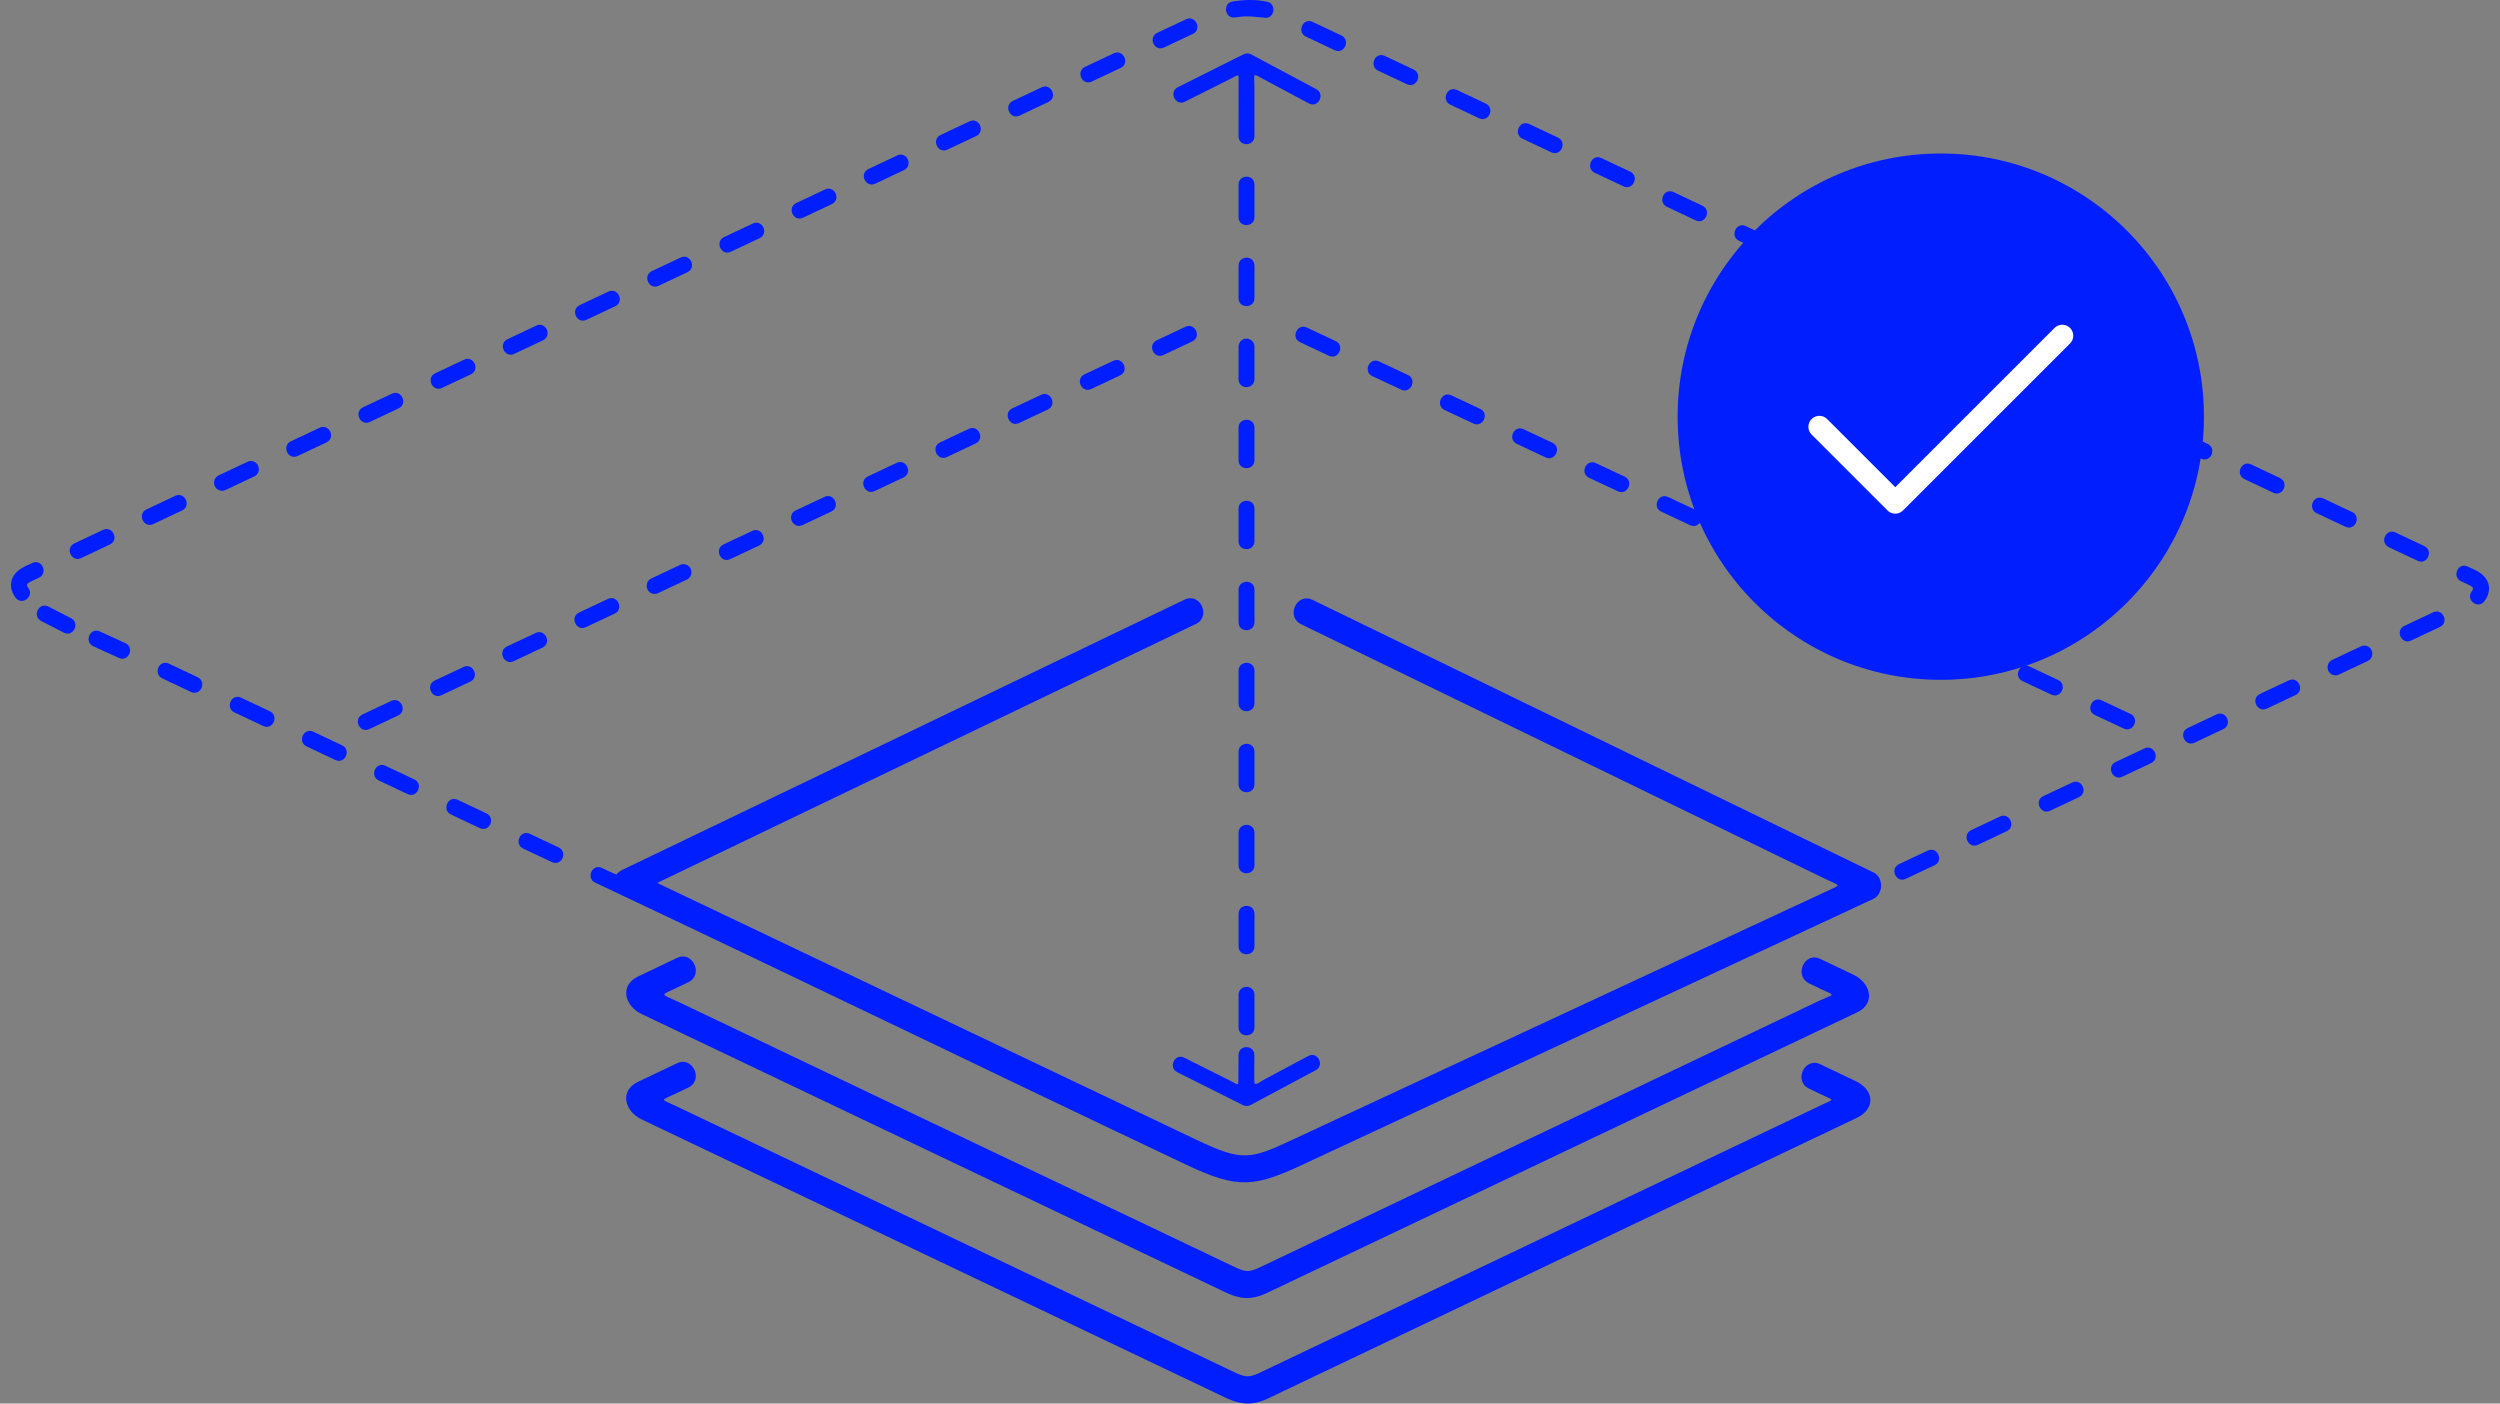
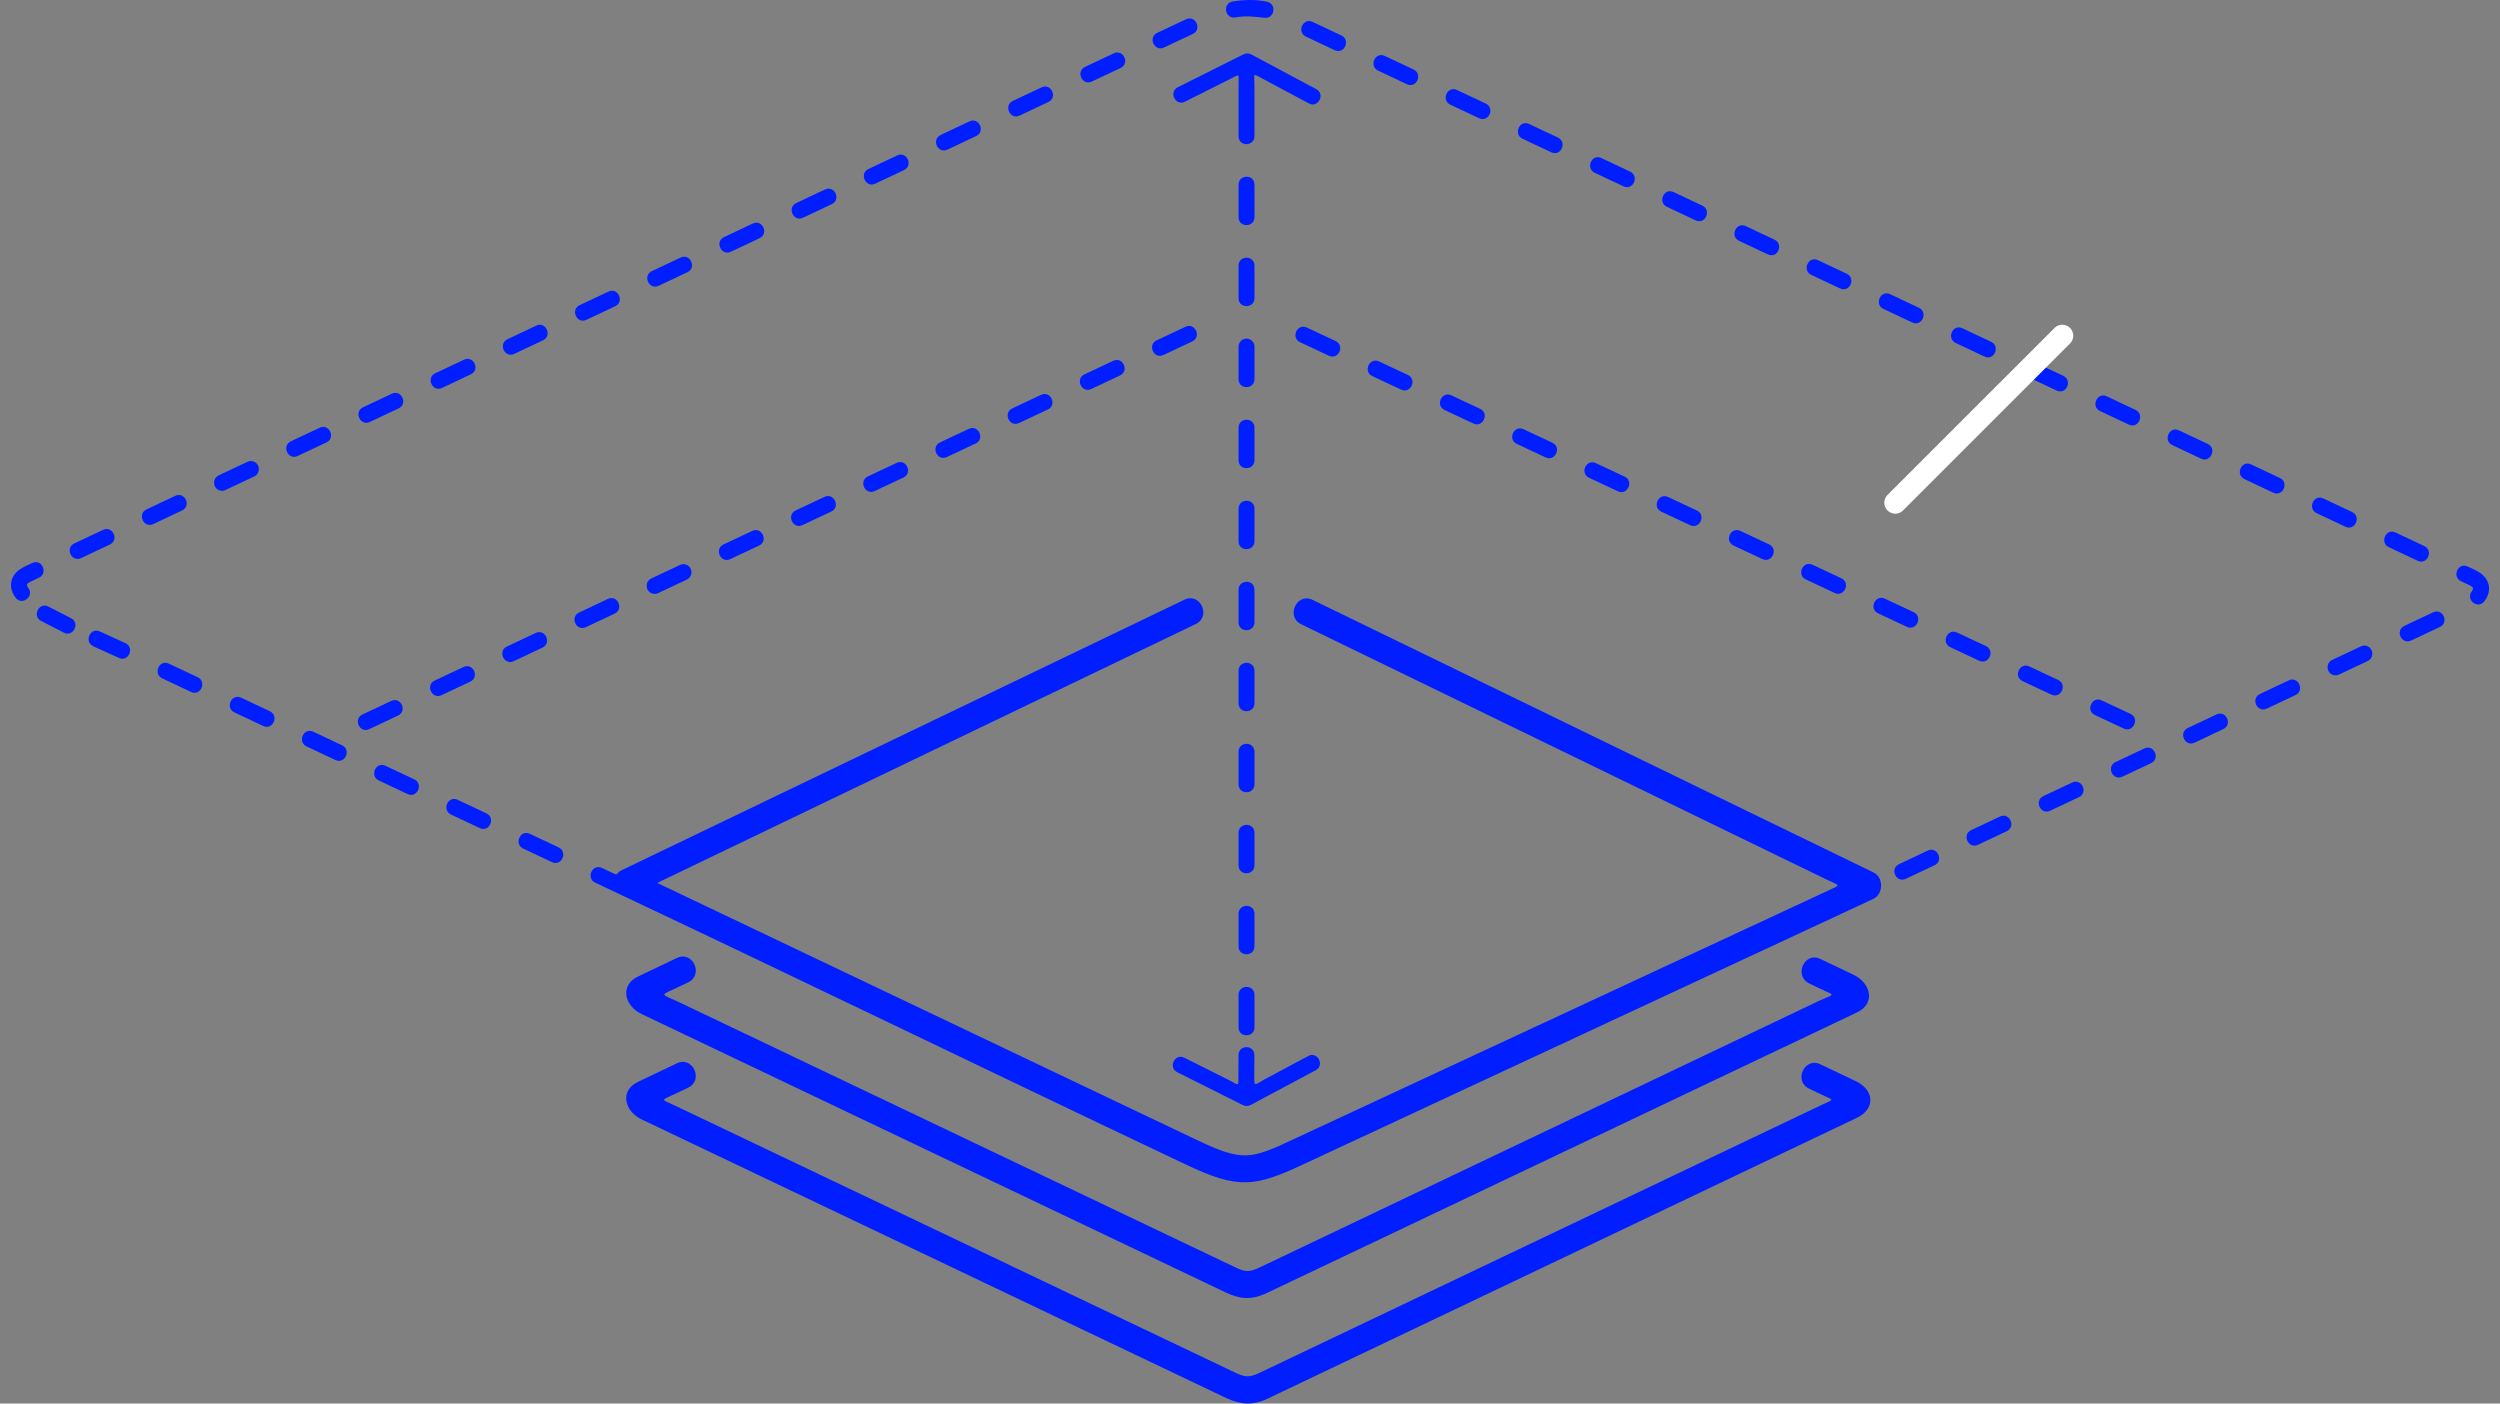
<svg xmlns="http://www.w3.org/2000/svg" width="114" height="64" viewBox="0 0 114 64" fill="none">
  <rect x="0" y="0" width="114" height="64" fill="#808080" stroke="none" />
  <g id="Group 1000002567">
    <path id="Vector" d="M56.471 49.029L56.477 48.111C56.478 47.627 57.201 47.63 57.2 48.114L57.194 48.984C57.209 49.481 57.117 49.561 57.637 49.233L59.662 48.151C60.083 47.927 60.417 48.58 59.996 48.803L57.027 50.39C56.922 50.446 56.787 50.447 56.682 50.394L53.681 48.891C53.254 48.676 53.575 48.016 54.001 48.23L56.035 49.249C56.528 49.497 56.466 49.573 56.47 49.03L56.471 49.029ZM1.888 28.322C1.453 28.115 1.76 27.451 2.192 27.651L3.228 28.184C3.664 28.391 3.356 29.055 2.924 28.855L1.888 28.322ZM1.475 25.671C1.917 25.466 2.205 26.139 1.779 26.342L1.428 26.508C1.246 26.594 1.17 26.647 1.286 26.803C1.585 27.19 1.008 27.638 0.716 27.261C0.386 26.831 0.433 26.325 0.866 25.991C1.041 25.859 1.275 25.765 1.475 25.671ZM82.513 44.852C81.779 44.503 82.278 43.381 83.003 43.726L84.525 44.451C85.306 44.824 85.538 45.757 84.69 46.161L57.818 58.937C57.003 59.338 56.479 59.2 55.925 58.951L29.258 46.24C28.477 45.867 28.245 44.935 29.092 44.53L30.873 43.681C31.591 43.34 32.101 44.451 31.383 44.793L30.896 45.025C30.063 45.423 30.109 45.293 30.95 45.693L56.259 57.756C56.773 58.001 56.929 58.039 57.467 57.782L83.016 45.606C83.701 45.309 83.682 45.41 83.007 45.088L82.513 44.852ZM82.493 49.641C81.775 49.299 82.286 48.188 83.004 48.529L84.525 49.254C85.493 49.665 85.533 50.55 84.69 50.965L57.859 63.752C57.103 64.126 56.542 64.036 55.924 63.754L29.256 51.044C28.475 50.671 28.243 49.738 29.091 49.333L30.872 48.485C31.59 48.143 32.1 49.254 31.382 49.596L30.808 49.869C30.099 50.207 30.11 50.097 30.82 50.435L56.274 62.567C56.753 62.795 56.935 62.838 57.44 62.599L83.06 50.388C83.658 50.103 83.658 50.197 83.06 49.911L82.493 49.641ZM16.528 32.58C16.091 32.787 16.401 33.45 16.833 33.251L18.15 32.63C18.587 32.423 18.277 31.76 17.845 31.96L16.528 32.58ZM54.366 15.57C54.803 15.363 54.493 14.7 54.062 14.899L52.745 15.519C52.308 15.726 52.617 16.39 53.049 16.19L54.366 15.57ZM51.073 17.121C51.51 16.914 51.2 16.251 50.769 16.451L49.452 17.071C49.015 17.278 49.325 17.941 49.756 17.741L51.073 17.121ZM47.781 18.673C48.218 18.466 47.908 17.802 47.477 18.002L46.16 18.622C45.723 18.829 46.032 19.492 46.464 19.293L47.781 18.673ZM44.489 20.224C44.926 20.017 44.616 19.354 44.184 19.553L42.868 20.173C42.431 20.38 42.74 21.044 43.172 20.844L44.489 20.224ZM41.197 21.775C41.634 21.568 41.324 20.905 40.892 21.105L39.576 21.725C39.139 21.932 39.448 22.595 39.88 22.395L41.197 21.775ZM37.905 23.327C38.342 23.12 38.032 22.456 37.6 22.656L36.283 23.276C35.847 23.483 36.156 24.146 36.588 23.947L37.905 23.327ZM34.613 24.878C35.05 24.671 34.74 24.008 34.308 24.207L32.992 24.827C32.555 25.034 32.864 25.698 33.296 25.498L34.613 24.878ZM31.321 26.429C31.599 26.297 31.602 25.897 31.323 25.76C31.224 25.713 31.116 25.712 31.015 25.759L29.698 26.379C29.42 26.511 29.418 26.911 29.696 27.048C29.796 27.095 29.904 27.096 30.004 27.049L31.321 26.429ZM28.029 27.981C28.465 27.774 28.156 27.11 27.724 27.31L26.407 27.93C25.97 28.137 26.28 28.8 26.712 28.601L28.029 27.981ZM24.736 29.532C25.173 29.325 24.864 28.662 24.432 28.861L23.115 29.481C22.678 29.688 22.988 30.352 23.42 30.152L24.736 29.532ZM21.444 31.083C21.881 30.876 21.572 30.213 21.14 30.413L19.823 31.033C19.386 31.24 19.696 31.903 20.128 31.703L21.444 31.083ZM57.203 6.208C57.203 6.689 56.477 6.7 56.477 6.208C56.477 5.423 56.481 4.64 56.479 3.856C56.477 3.325 56.553 3.373 56.088 3.606L54.028 4.639C53.602 4.854 53.281 4.192 53.708 3.978L56.709 2.475C56.814 2.422 56.949 2.424 57.054 2.479L60.023 4.066C60.444 4.29 60.11 4.942 59.689 4.718L57.611 3.607C57.094 3.332 57.201 3.315 57.202 3.927C57.205 4.688 57.203 5.447 57.203 6.209L57.203 6.208ZM96.845 33.223C97.276 33.422 97.586 32.759 97.149 32.552L95.831 31.934C95.4 31.734 95.09 32.398 95.527 32.605L96.845 33.223ZM59.586 14.934C59.155 14.735 58.846 15.398 59.283 15.605L60.601 16.224C61.032 16.423 61.342 15.76 60.905 15.553L59.586 14.934ZM62.881 16.48C62.45 16.28 62.14 16.944 62.577 17.151L63.896 17.769C64.327 17.968 64.636 17.305 64.199 17.098L62.881 16.48ZM66.176 18.025C65.745 17.826 65.435 18.489 65.872 18.696L67.19 19.314C67.621 19.514 67.931 18.85 67.494 18.643L66.176 18.025ZM69.47 19.57C69.039 19.371 68.73 20.034 69.167 20.241L70.485 20.86C70.916 21.059 71.226 20.396 70.789 20.189L69.47 19.57ZM72.765 21.116C72.334 20.916 72.025 21.579 72.461 21.786L73.78 22.405C74.211 22.604 74.52 21.941 74.083 21.734L72.765 21.116ZM76.06 22.661C75.629 22.462 75.319 23.125 75.756 23.332L77.074 23.95C77.505 24.149 77.815 23.486 77.378 23.279L76.06 22.661ZM79.354 24.206C78.923 24.007 78.614 24.67 79.051 24.877L80.369 25.495C80.8 25.695 81.11 25.032 80.673 24.825L79.354 24.206ZM82.649 25.751C82.218 25.552 81.909 26.215 82.345 26.422L83.664 27.041C84.095 27.24 84.404 26.577 83.967 26.37L82.649 25.751ZM85.944 27.297C85.513 27.098 85.203 27.761 85.64 27.968L86.959 28.586C87.389 28.785 87.699 28.122 87.262 27.915L85.944 27.297ZM89.238 28.842C88.807 28.643 88.498 29.306 88.935 29.513L90.253 30.131C90.684 30.331 90.994 29.668 90.557 29.46L89.238 28.842ZM92.533 30.387C92.102 30.188 91.793 30.851 92.229 31.058L93.548 31.677C93.979 31.876 94.288 31.213 93.851 31.006L92.533 30.387ZM54.013 27.345C54.731 27 55.245 28.111 54.528 28.456L29.968 40.262L54.571 51.981C56.658 52.97 57.005 52.888 59.058 51.915L83.294 40.643C83.984 40.316 83.944 40.424 83.251 40.087L59.333 28.465C58.615 28.117 59.134 27.006 59.852 27.353L85.429 39.782C85.902 40.011 85.889 40.773 85.417 40.993L59.614 53.008C57.22 54.142 56.506 54.256 54.062 53.097C45.047 48.824 36.158 44.501 27.14 40.248C26.714 40.047 27.002 39.373 27.444 39.578L27.825 39.757C28.278 39.971 28.008 39.846 28.352 39.68L54.013 27.345ZM3.388 24.781C2.953 24.988 3.26 25.652 3.693 25.452L5.009 24.831C5.445 24.624 5.137 23.96 4.705 24.16L3.388 24.781ZM6.68 23.229C6.245 23.436 6.552 24.1 6.985 23.899L8.301 23.278C8.738 23.071 8.429 22.408 7.997 22.608L6.68 23.229ZM9.972 21.676C9.679 21.816 9.697 22.246 10.002 22.359C10.094 22.393 10.188 22.389 10.277 22.347L11.594 21.726C11.875 21.592 11.873 21.184 11.588 21.054C11.491 21.011 11.386 21.011 11.289 21.056L9.972 21.676ZM13.264 20.124C12.829 20.331 13.136 20.995 13.569 20.795L14.886 20.174C15.322 19.967 15.013 19.304 14.581 19.503L13.264 20.124ZM16.556 18.572C16.121 18.779 16.428 19.443 16.861 19.243L18.178 18.622C18.614 18.415 18.305 17.752 17.873 17.951L16.556 18.572ZM19.849 17.02C19.413 17.227 19.72 17.891 20.153 17.691L21.47 17.07C21.906 16.863 21.597 16.2 21.165 16.399L19.849 17.02ZM23.141 15.468C22.705 15.675 23.012 16.339 23.445 16.139L24.762 15.518C25.198 15.31 24.889 14.647 24.457 14.847L23.141 15.468ZM26.433 13.915C25.997 14.123 26.305 14.787 26.737 14.586L28.054 13.965C28.49 13.758 28.181 13.095 27.749 13.294L26.433 13.915ZM29.725 12.363C29.29 12.57 29.597 13.234 30.029 13.034L31.346 12.413C31.782 12.206 31.473 11.543 31.041 11.742L29.725 12.363ZM33.017 10.811C32.582 11.018 32.889 11.682 33.321 11.482L34.638 10.861C35.074 10.654 34.766 9.991 34.334 10.19L33.017 10.811ZM36.309 9.259C35.874 9.466 36.181 10.13 36.614 9.93L37.93 9.309C38.366 9.102 38.058 8.439 37.626 8.638L36.309 9.259ZM39.601 7.707C39.166 7.914 39.473 8.578 39.906 8.378L41.222 7.757C41.658 7.55 41.35 6.886 40.918 7.086L39.601 7.707ZM42.893 6.155C42.458 6.362 42.765 7.026 43.198 6.825L44.514 6.204C44.95 5.997 44.642 5.334 44.21 5.533L42.893 6.155ZM46.185 4.602C45.75 4.809 46.057 5.473 46.49 5.273L47.806 4.652C48.242 4.445 47.934 3.782 47.502 3.981L46.185 4.602ZM49.477 3.05C49.042 3.257 49.349 3.921 49.782 3.721L51.099 3.1C51.535 2.893 51.226 2.23 50.794 2.429L49.477 3.05ZM52.769 1.498C52.334 1.705 52.641 2.369 53.074 2.169L54.391 1.548C54.827 1.341 54.518 0.678 54.086 0.877L52.769 1.498ZM56.208 0.067C55.733 0.148 55.856 0.871 56.324 0.796C56.908 0.7 57.144 0.766 57.687 0.812C58.112 0.849 58.23 0.187 57.789 0.083C57.287 -0.034 56.714 -0.016 56.208 0.067ZM59.852 0.997C59.41 0.793 59.122 1.465 59.548 1.668L60.864 2.289C61.306 2.494 61.595 1.821 61.169 1.618L59.852 0.997ZM63.144 2.549C62.702 2.345 62.414 3.018 62.84 3.22L64.156 3.841C64.598 4.046 64.887 3.373 64.461 3.17L63.144 2.549ZM66.436 4.102C65.994 3.897 65.706 4.57 66.132 4.772L67.448 5.393C67.891 5.598 68.179 4.925 67.753 4.723L66.436 4.102ZM69.728 5.654C69.286 5.449 68.998 6.122 69.424 6.325L70.741 6.946C71.183 7.15 71.471 6.478 71.045 6.275L69.728 5.654ZM73.02 7.206C72.579 7.001 72.29 7.674 72.716 7.877L74.033 8.498C74.475 8.702 74.763 8.03 74.337 7.827L73.02 7.206ZM76.313 8.758C75.871 8.554 75.582 9.226 76.008 9.429L77.325 10.05C77.767 10.255 78.055 9.582 77.629 9.379L76.313 8.758ZM79.605 10.31C79.163 10.106 78.874 10.778 79.3 10.981L80.617 11.602C81.059 11.807 81.347 11.134 80.921 10.931L79.605 10.31ZM82.897 11.863C82.455 11.658 82.166 12.331 82.592 12.533L83.909 13.154C84.351 13.359 84.639 12.686 84.213 12.483L82.897 11.863ZM86.189 13.415C85.747 13.21 85.458 13.883 85.884 14.086L87.201 14.707C87.643 14.911 87.931 14.238 87.505 14.036L86.189 13.415ZM89.481 14.967C89.039 14.762 88.75 15.435 89.176 15.638L90.493 16.259C90.935 16.463 91.224 15.791 90.798 15.588L89.481 14.967ZM92.773 16.519C92.331 16.315 92.043 16.987 92.469 17.19L93.785 17.811C94.227 18.015 94.516 17.343 94.09 17.14L92.773 16.519ZM96.065 18.071C95.623 17.867 95.335 18.539 95.76 18.742L97.077 19.363C97.519 19.568 97.808 18.895 97.382 18.692L96.065 18.071ZM99.357 19.623C98.915 19.419 98.627 20.092 99.053 20.294L100.369 20.915C100.811 21.12 101.1 20.447 100.674 20.244L99.357 19.623ZM102.649 21.176C102.207 20.971 101.919 21.644 102.345 21.846L103.661 22.468C104.103 22.672 104.392 21.999 103.966 21.797L102.649 21.176ZM105.941 22.728C105.499 22.523 105.211 23.196 105.637 23.399L106.953 24.02C107.395 24.224 107.684 23.552 107.258 23.349L105.941 22.728ZM109.233 24.28C108.791 24.076 108.503 24.748 108.929 24.951L110.246 25.572C110.688 25.776 110.976 25.104 110.55 24.901L109.233 24.28ZM112.525 25.832C112.083 25.628 111.795 26.3 112.221 26.503L112.572 26.669C112.754 26.756 112.83 26.808 112.714 26.964C112.415 27.351 112.992 27.799 113.284 27.422C113.614 26.992 113.567 26.486 113.134 26.153C112.959 26.02 112.725 25.926 112.525 25.832ZM111.259 28.59C111.695 28.383 111.388 27.719 110.955 27.919L109.638 28.541C109.202 28.748 109.511 29.411 109.943 29.211L111.259 28.59ZM107.967 30.143C108.261 30.003 108.242 29.573 107.938 29.46C107.846 29.426 107.751 29.43 107.663 29.472L106.346 30.093C106.064 30.227 106.067 30.635 106.351 30.765C106.449 30.808 106.554 30.808 106.651 30.763L107.967 30.143ZM104.675 31.695C105.11 31.488 104.803 30.824 104.371 31.024L103.054 31.645C102.618 31.852 102.927 32.515 103.359 32.316L104.675 31.695ZM101.383 33.247C101.818 33.04 101.511 32.376 101.079 32.576C100.646 32.776 99.762 33.197 99.762 33.197C99.326 33.404 99.635 34.067 100.066 33.868L101.383 33.247ZM98.091 34.799C98.526 34.592 98.219 33.928 97.787 34.128L96.47 34.749C96.034 34.956 96.343 35.62 96.774 35.42L98.091 34.799ZM94.799 36.351C95.234 36.144 94.927 35.48 94.495 35.681L93.178 36.301C92.742 36.508 93.05 37.172 93.482 36.972L94.799 36.351ZM91.507 37.904C91.942 37.697 91.635 37.032 91.202 37.233L89.886 37.854C89.45 38.061 89.758 38.724 90.19 38.525L91.507 37.904ZM88.215 39.456C88.65 39.249 88.343 38.585 87.91 38.785L86.594 39.406C86.158 39.613 86.466 40.276 86.898 40.077L88.215 39.456ZM25.172 39.314C25.614 39.518 25.902 38.846 25.476 38.643L24.16 38.022C23.718 37.818 23.429 38.49 23.855 38.693L25.172 39.314ZM21.88 37.762C22.322 37.966 22.61 37.294 22.184 37.091L20.867 36.47C20.425 36.265 20.137 36.938 20.563 37.141L21.88 37.762ZM18.587 36.21C19.029 36.414 19.318 35.741 18.892 35.539L17.575 34.918C17.133 34.713 16.845 35.386 17.271 35.589L18.587 36.21ZM15.295 34.657C15.737 34.862 16.026 34.189 15.6 33.986L14.283 33.365C13.841 33.161 13.553 33.834 13.979 34.036L15.295 34.657ZM12.003 33.105C12.445 33.31 12.734 32.637 12.308 32.434L10.991 31.813C10.549 31.609 10.261 32.281 10.687 32.484L12.003 33.105ZM8.711 31.553C9.153 31.758 9.442 31.085 9.016 30.882L7.699 30.261C7.257 30.057 6.969 30.729 7.395 30.932L8.711 31.553ZM5.419 30.001C5.861 30.205 6.15 29.533 5.724 29.33L4.553 28.795C4.111 28.59 3.822 29.263 4.248 29.466L5.419 30.001ZM56.478 46.845C56.478 47.337 57.204 47.326 57.204 46.845V45.367C57.204 44.875 56.478 44.886 56.478 45.367V46.845ZM56.478 43.15C56.478 43.642 57.204 43.631 57.204 43.15V41.673C57.204 41.181 56.478 41.192 56.478 41.673V43.15ZM56.478 39.456C56.478 39.948 57.204 39.937 57.204 39.456V37.978C57.204 37.486 56.478 37.497 56.478 37.978V39.456ZM56.478 35.761C56.478 36.253 57.204 36.242 57.204 35.761V34.284C57.204 33.791 56.478 33.803 56.478 34.284V35.761ZM56.478 32.067C56.478 32.559 57.204 32.548 57.204 32.067V30.589C57.204 30.097 56.478 30.108 56.478 30.589V32.067ZM56.478 28.372C56.478 28.864 57.204 28.853 57.204 28.372V26.895C57.204 26.402 56.478 26.413 56.478 26.895V28.372ZM56.478 24.677C56.478 25.17 57.204 25.159 57.204 24.677V23.2C57.204 22.708 56.478 22.719 56.478 23.2V24.677ZM56.478 20.983C56.478 21.475 57.204 21.464 57.204 20.983V19.506C57.204 19.013 56.478 19.024 56.478 19.506V20.983ZM56.478 17.288C56.478 17.781 57.204 17.769 57.204 17.288V15.811C57.204 15.493 56.835 15.324 56.6 15.534C56.523 15.604 56.478 15.705 56.478 15.811L56.478 17.288ZM56.478 13.594C56.478 14.086 57.204 14.075 57.204 13.594V12.116C57.204 11.624 56.478 11.635 56.478 12.116V13.594ZM56.478 9.899C56.478 10.392 57.204 10.38 57.204 9.899V8.422C57.204 7.93 56.478 7.941 56.478 8.422V9.899Z" fill="#001EFF" />
    <g id="icon">
-       <circle id="Ellipse 136" cx="88.5" cy="19" r="12" fill="#001EFF" />
-       <path id="Vector_2" d="M94.04 15.308L86.424 22.923L82.963 19.462" stroke="white" stroke-linecap="round" stroke-linejoin="round" />
+       <path id="Vector_2" d="M94.04 15.308L86.424 22.923" stroke="white" stroke-linecap="round" stroke-linejoin="round" />
    </g>
  </g>
</svg>